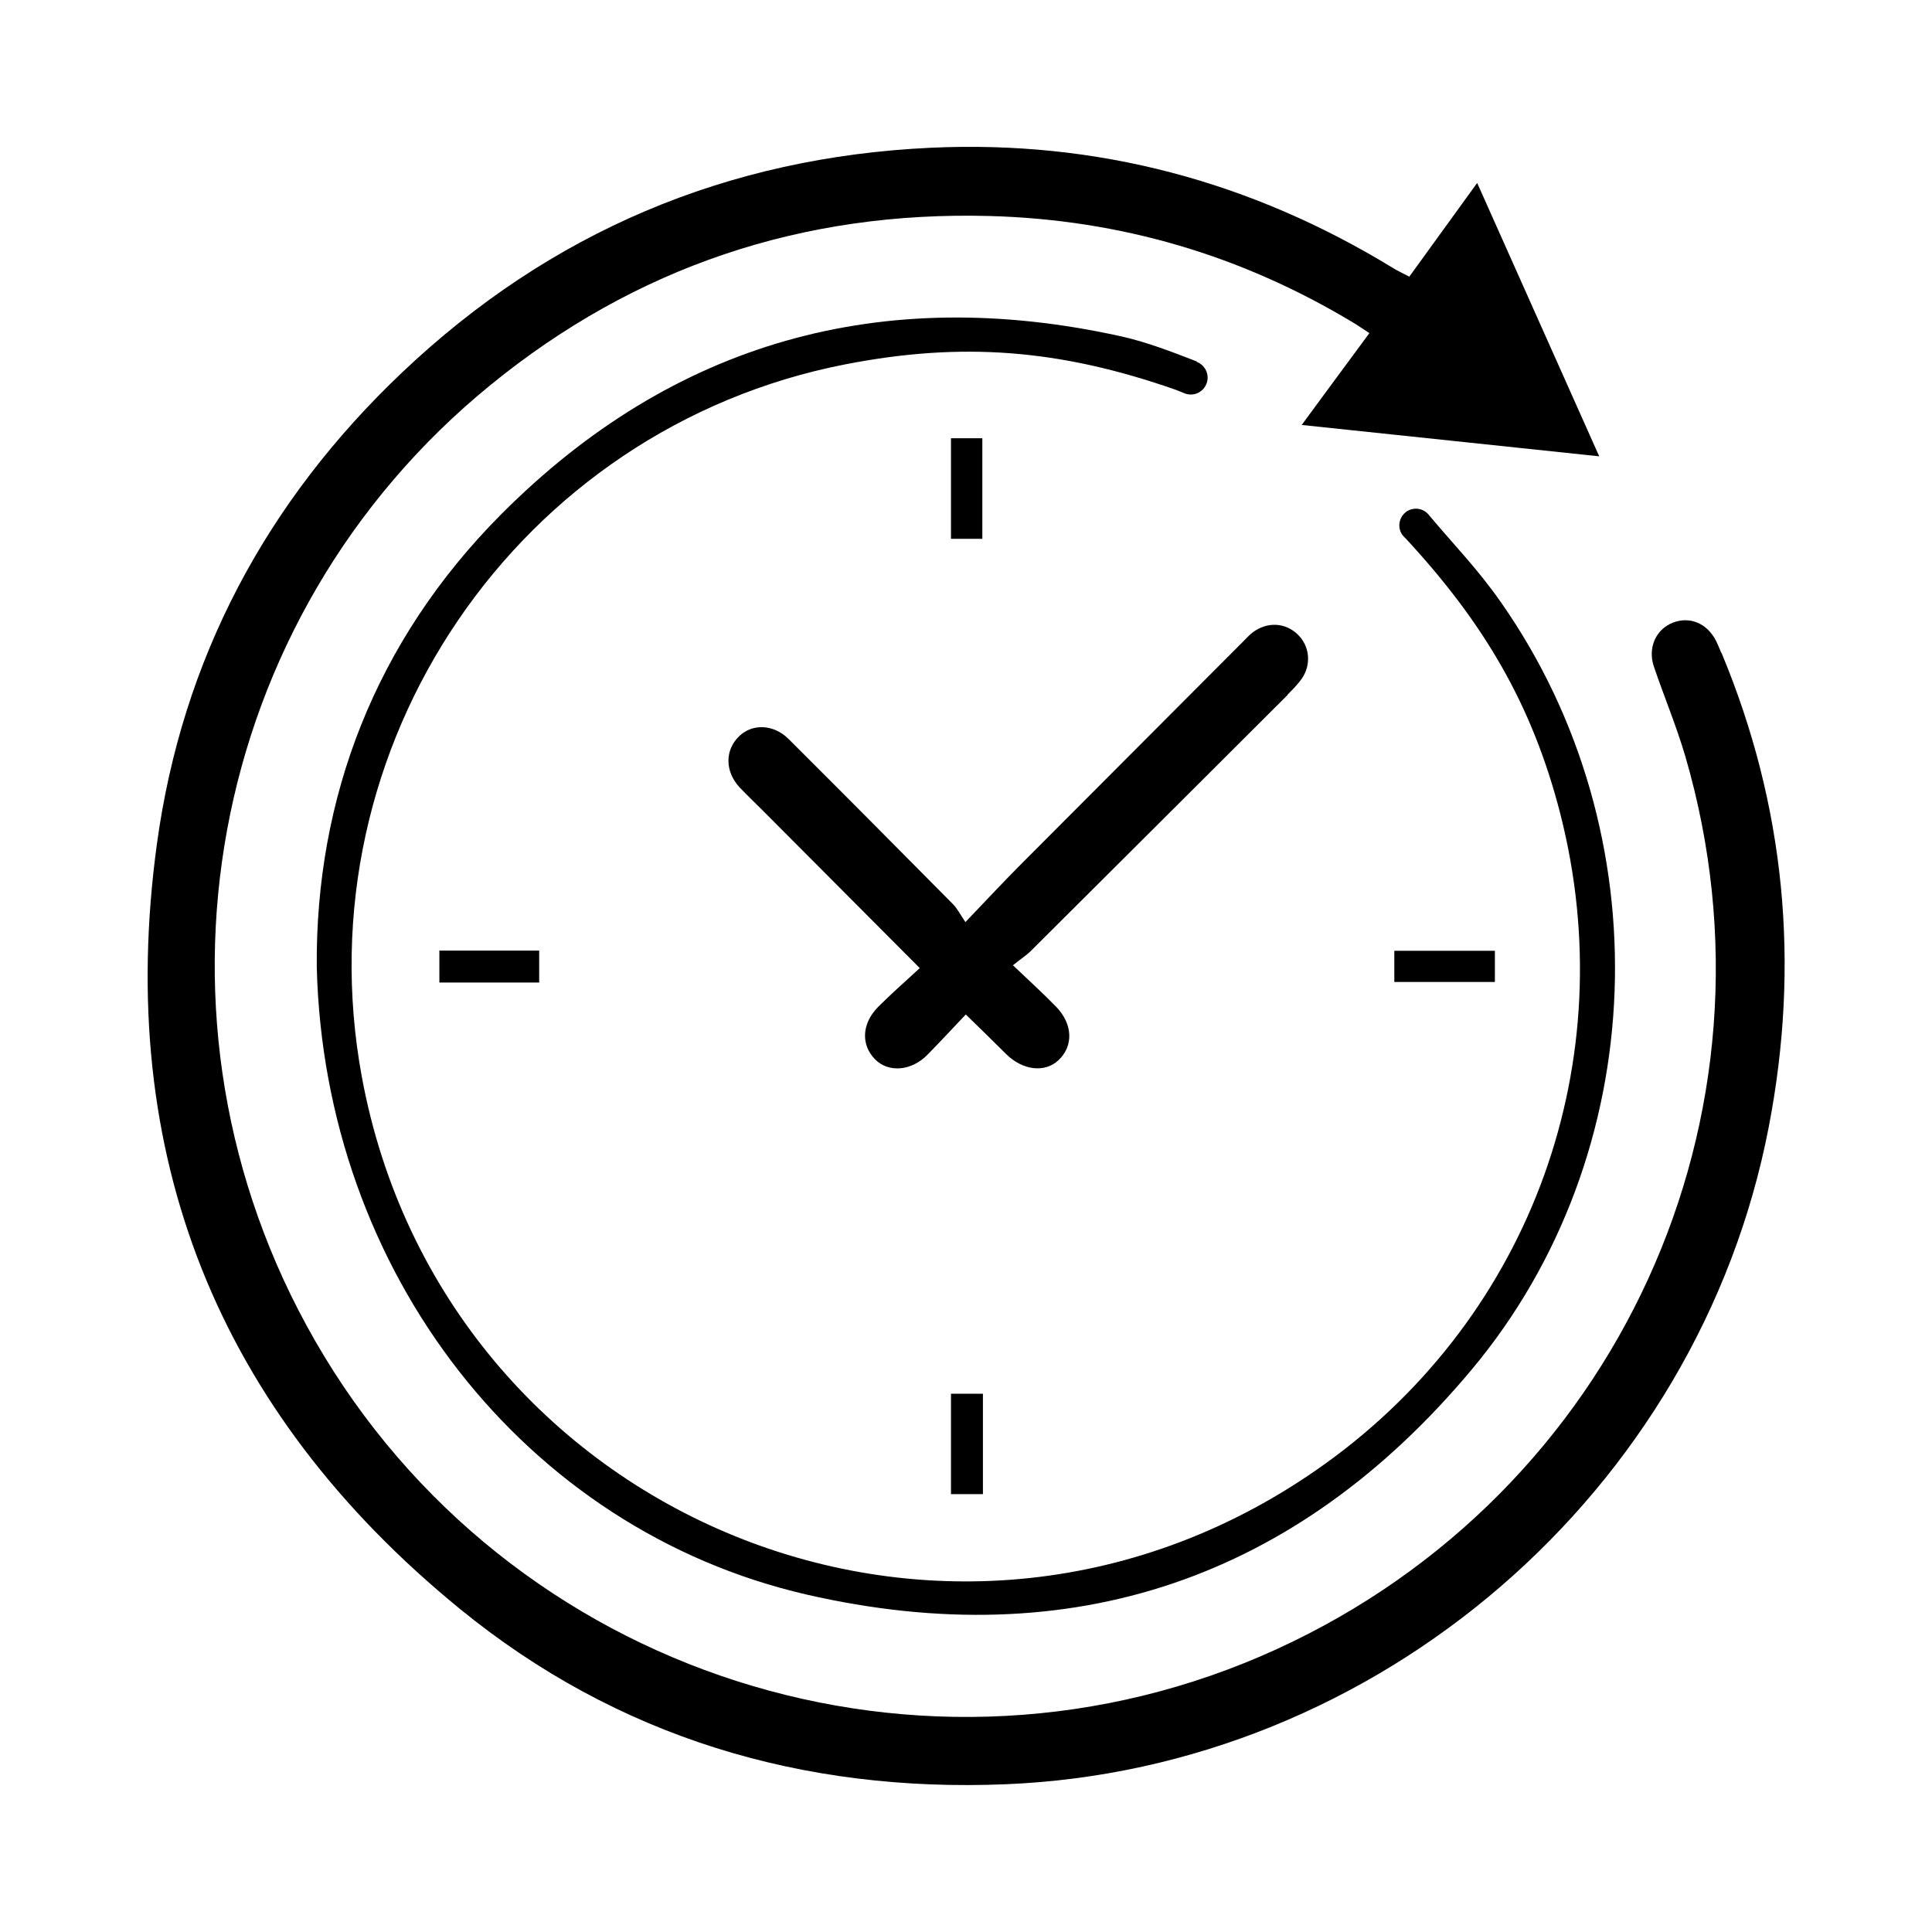
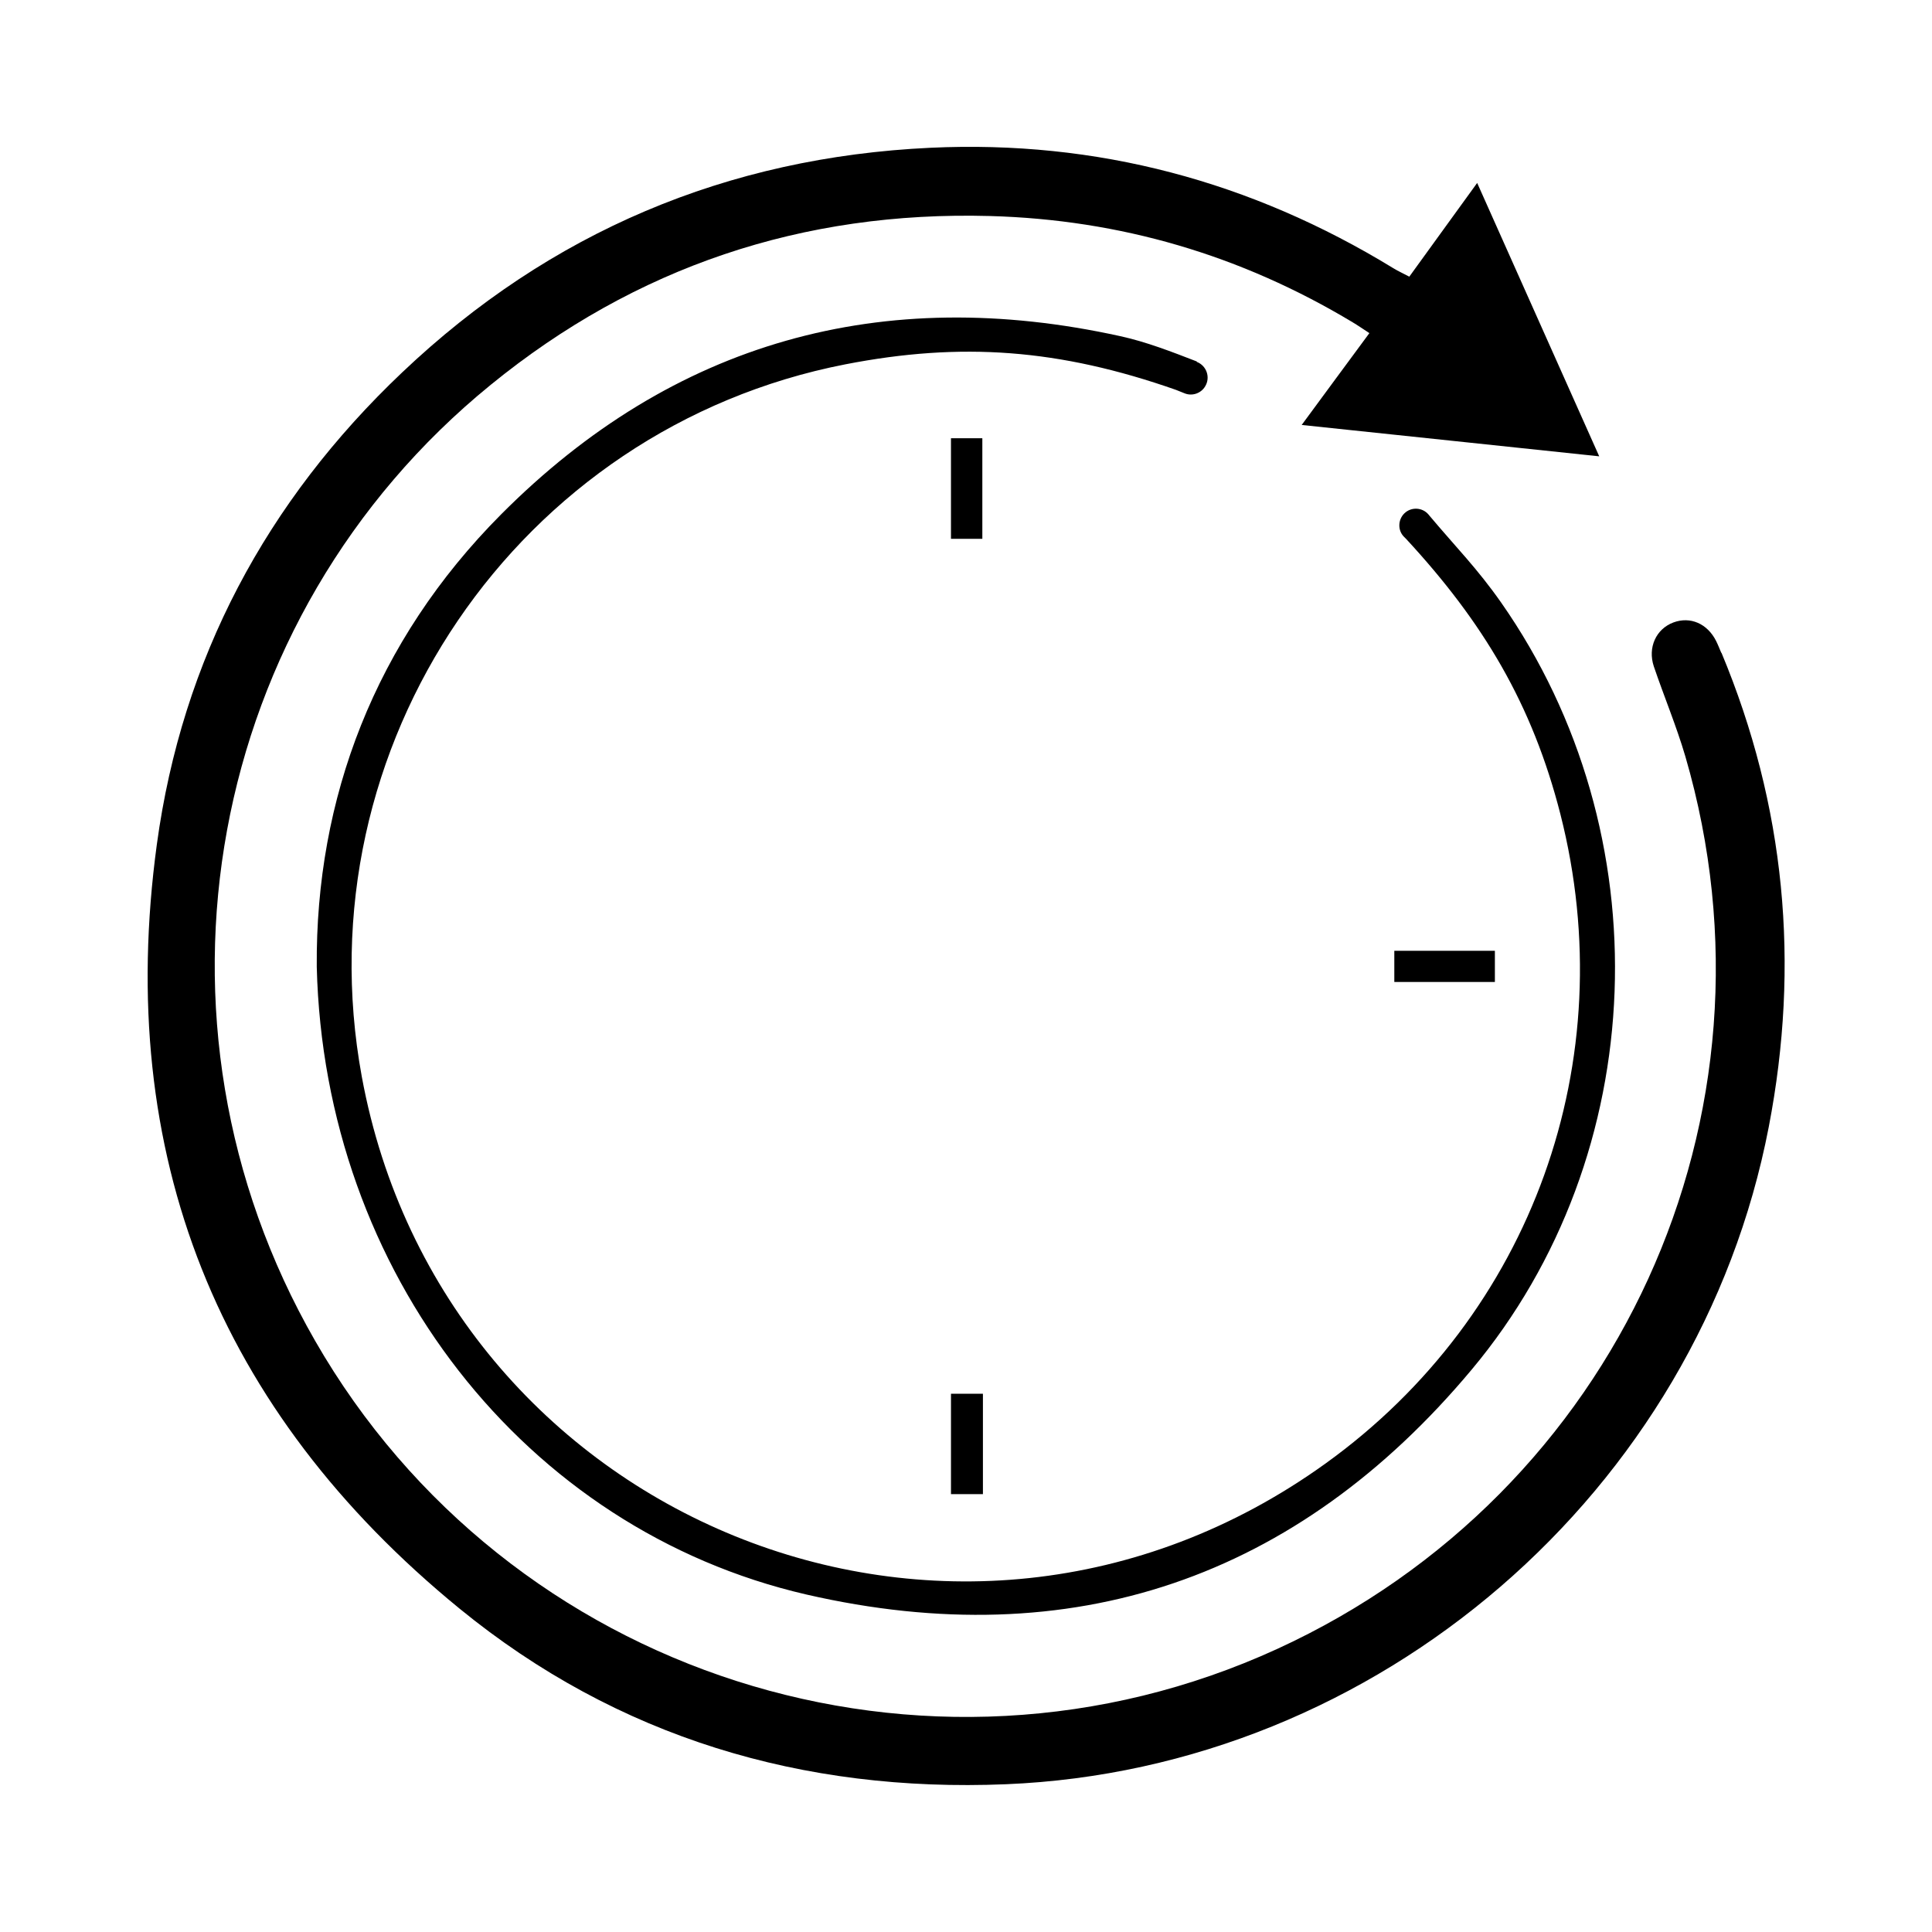
<svg xmlns="http://www.w3.org/2000/svg" fill="#000000" width="800px" height="800px" version="1.1" viewBox="144 144 512 512">
  <g>
    <path d="m600.16 317.02c-0.453-1.059-0.855-2.117-1.359-3.125-2.316-4.637-6.852-6.602-11.336-4.938-4.586 1.715-6.852 6.648-5.188 11.637 2.719 8.012 5.996 15.82 8.363 23.879 27.762 95.219-17.984 195.12-108.12 236.49-93.156 42.723-203.99 7.254-255.03-81.668-48.621-84.633-29.07-191.74 46.551-253.31 38.391-31.285 82.676-46.098 132.3-44.738 34.562 0.957 66.555 10.379 96.125 28.164 1.359 0.805 2.719 1.762 4.434 2.871-6.047 8.16-11.688 15.871-17.938 24.336 26.602 2.82 52.348 5.492 78.848 8.312-10.883-24.336-21.41-47.961-32.344-72.449-6.144 8.516-11.992 16.523-17.984 24.836-1.512-0.805-2.973-1.461-4.281-2.266-37.633-23.023-78.594-33.957-122.63-31.891-53.855 2.519-100.76 22.32-139.96 59.5-36.023 34.16-58.34 75.926-65.043 125.1-11.184 82.273 16.172 150.19 80.207 202.53 41.867 34.207 91.09 48.77 144.79 46.551 98.645-4.031 183.59-77.586 202.18-174.22 8.312-43.125 4.383-85.043-12.543-125.65z" />
-     <path d="m485.19 328.11c1.359-1.359 2.769-2.769 3.879-4.383 2.519-3.777 1.965-8.566-1.16-11.586-3.324-3.223-8.16-3.426-11.992-0.504-0.906 0.707-1.664 1.562-2.469 2.367-19.852 19.902-39.699 39.801-59.551 59.703-4.434 4.484-8.766 9.117-14.055 14.66-1.359-2.016-2.117-3.527-3.223-4.684-14.508-14.66-29.07-29.32-43.68-43.883-3.981-3.93-9.621-4.082-13.098-0.656-3.777 3.68-3.727 9.32 0.152 13.504 2.016 2.117 4.133 4.133 6.195 6.195 13.652 13.703 27.258 27.355 41.562 41.715-3.777 3.477-7.559 6.801-11.082 10.328-4.332 4.434-4.535 10.027-0.754 13.855 3.527 3.578 9.621 3.125 13.855-1.211 3.477-3.527 6.852-7.203 10.176-10.68 3.981 3.879 7.356 7.152 10.68 10.48 4.383 4.332 10.227 5.039 13.855 1.664 4.031-3.777 3.879-9.574-0.605-14.207-3.375-3.477-7.004-6.75-11.438-10.984 2.066-1.664 3.578-2.621 4.836-3.879 22.672-22.57 45.344-45.191 68.016-67.812z" />
    <path d="m404.33 260.14h-8.312v26.652h8.312z" />
-     <path d="m260.44 404.38h26.449v-8.465h-26.449z" />
    <path d="m540.16 395.97h-26.652v8.262h26.652z" />
    <path d="m396.02 539.96h8.465v-26.602h-8.465z" />
    <path d="m461.16 239.79c-6.648-2.57-13.352-5.188-20.254-6.699-63.129-13.906-118.5 1.41-164.09 47.207-33.504 33.656-49.223 75.371-48.871 119.91 1.965 80.961 55.117 149.13 129.78 166.36 70.383 16.172 129.98-4.231 176.28-59.602 47.812-57.133 50.582-142.18 7.809-203.29-6.398-9.117-11.84-14.508-19.043-23.074 0 0-0.102-0.152-0.203-0.25-1.613-1.914-4.535-2.066-6.348-0.352-1.762 1.664-1.863 4.535-0.152 6.246 0.25 0.25 0.453 0.453 0.555 0.555 20.453 22.117 33.453 43.781 40.91 73.004 16.574 65.094-7.305 132.5-62.27 172.05-98.547 70.887-233.82 14.508-255.38-102.52-16.121-87.664 41.363-171.85 128.12-188.78 30.781-5.996 56.73-4.082 87.613 6.75 0.402 0.152 1.309 0.504 2.266 0.906 2.016 0.855 4.383 0.051 5.492-1.812 1.461-2.367 0.402-5.492-2.215-6.5z" />
  </g>
</svg>